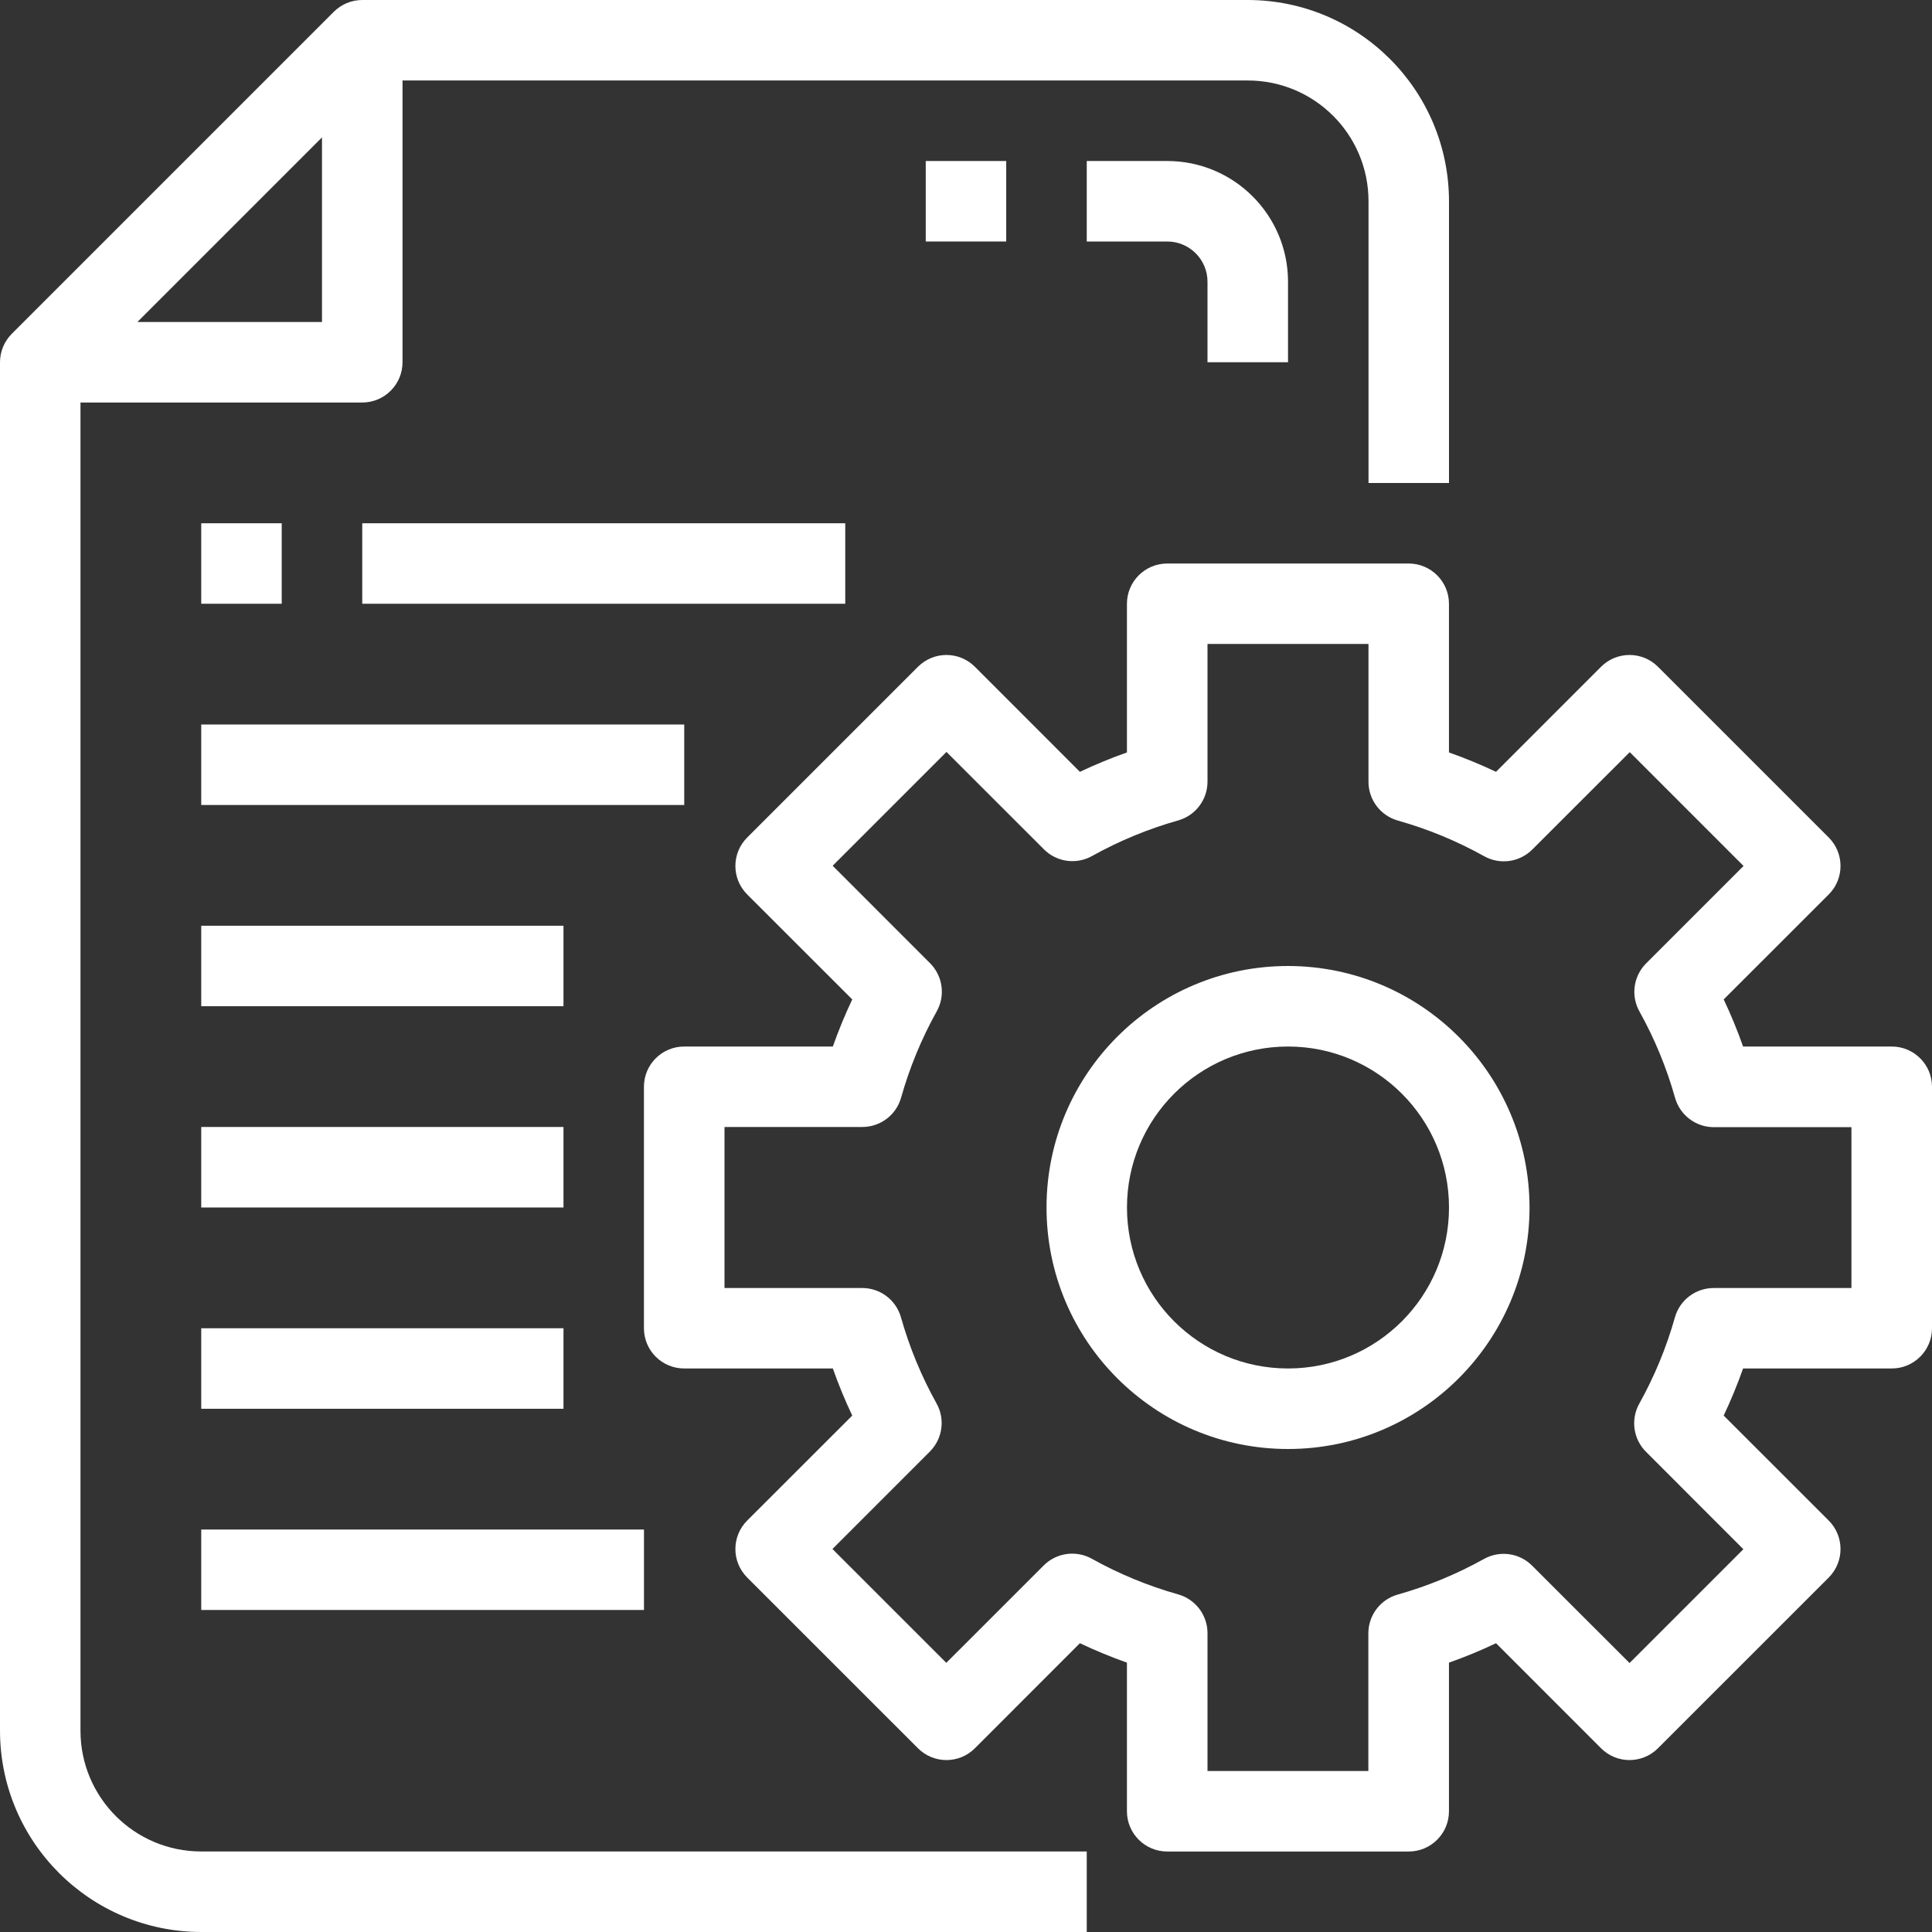
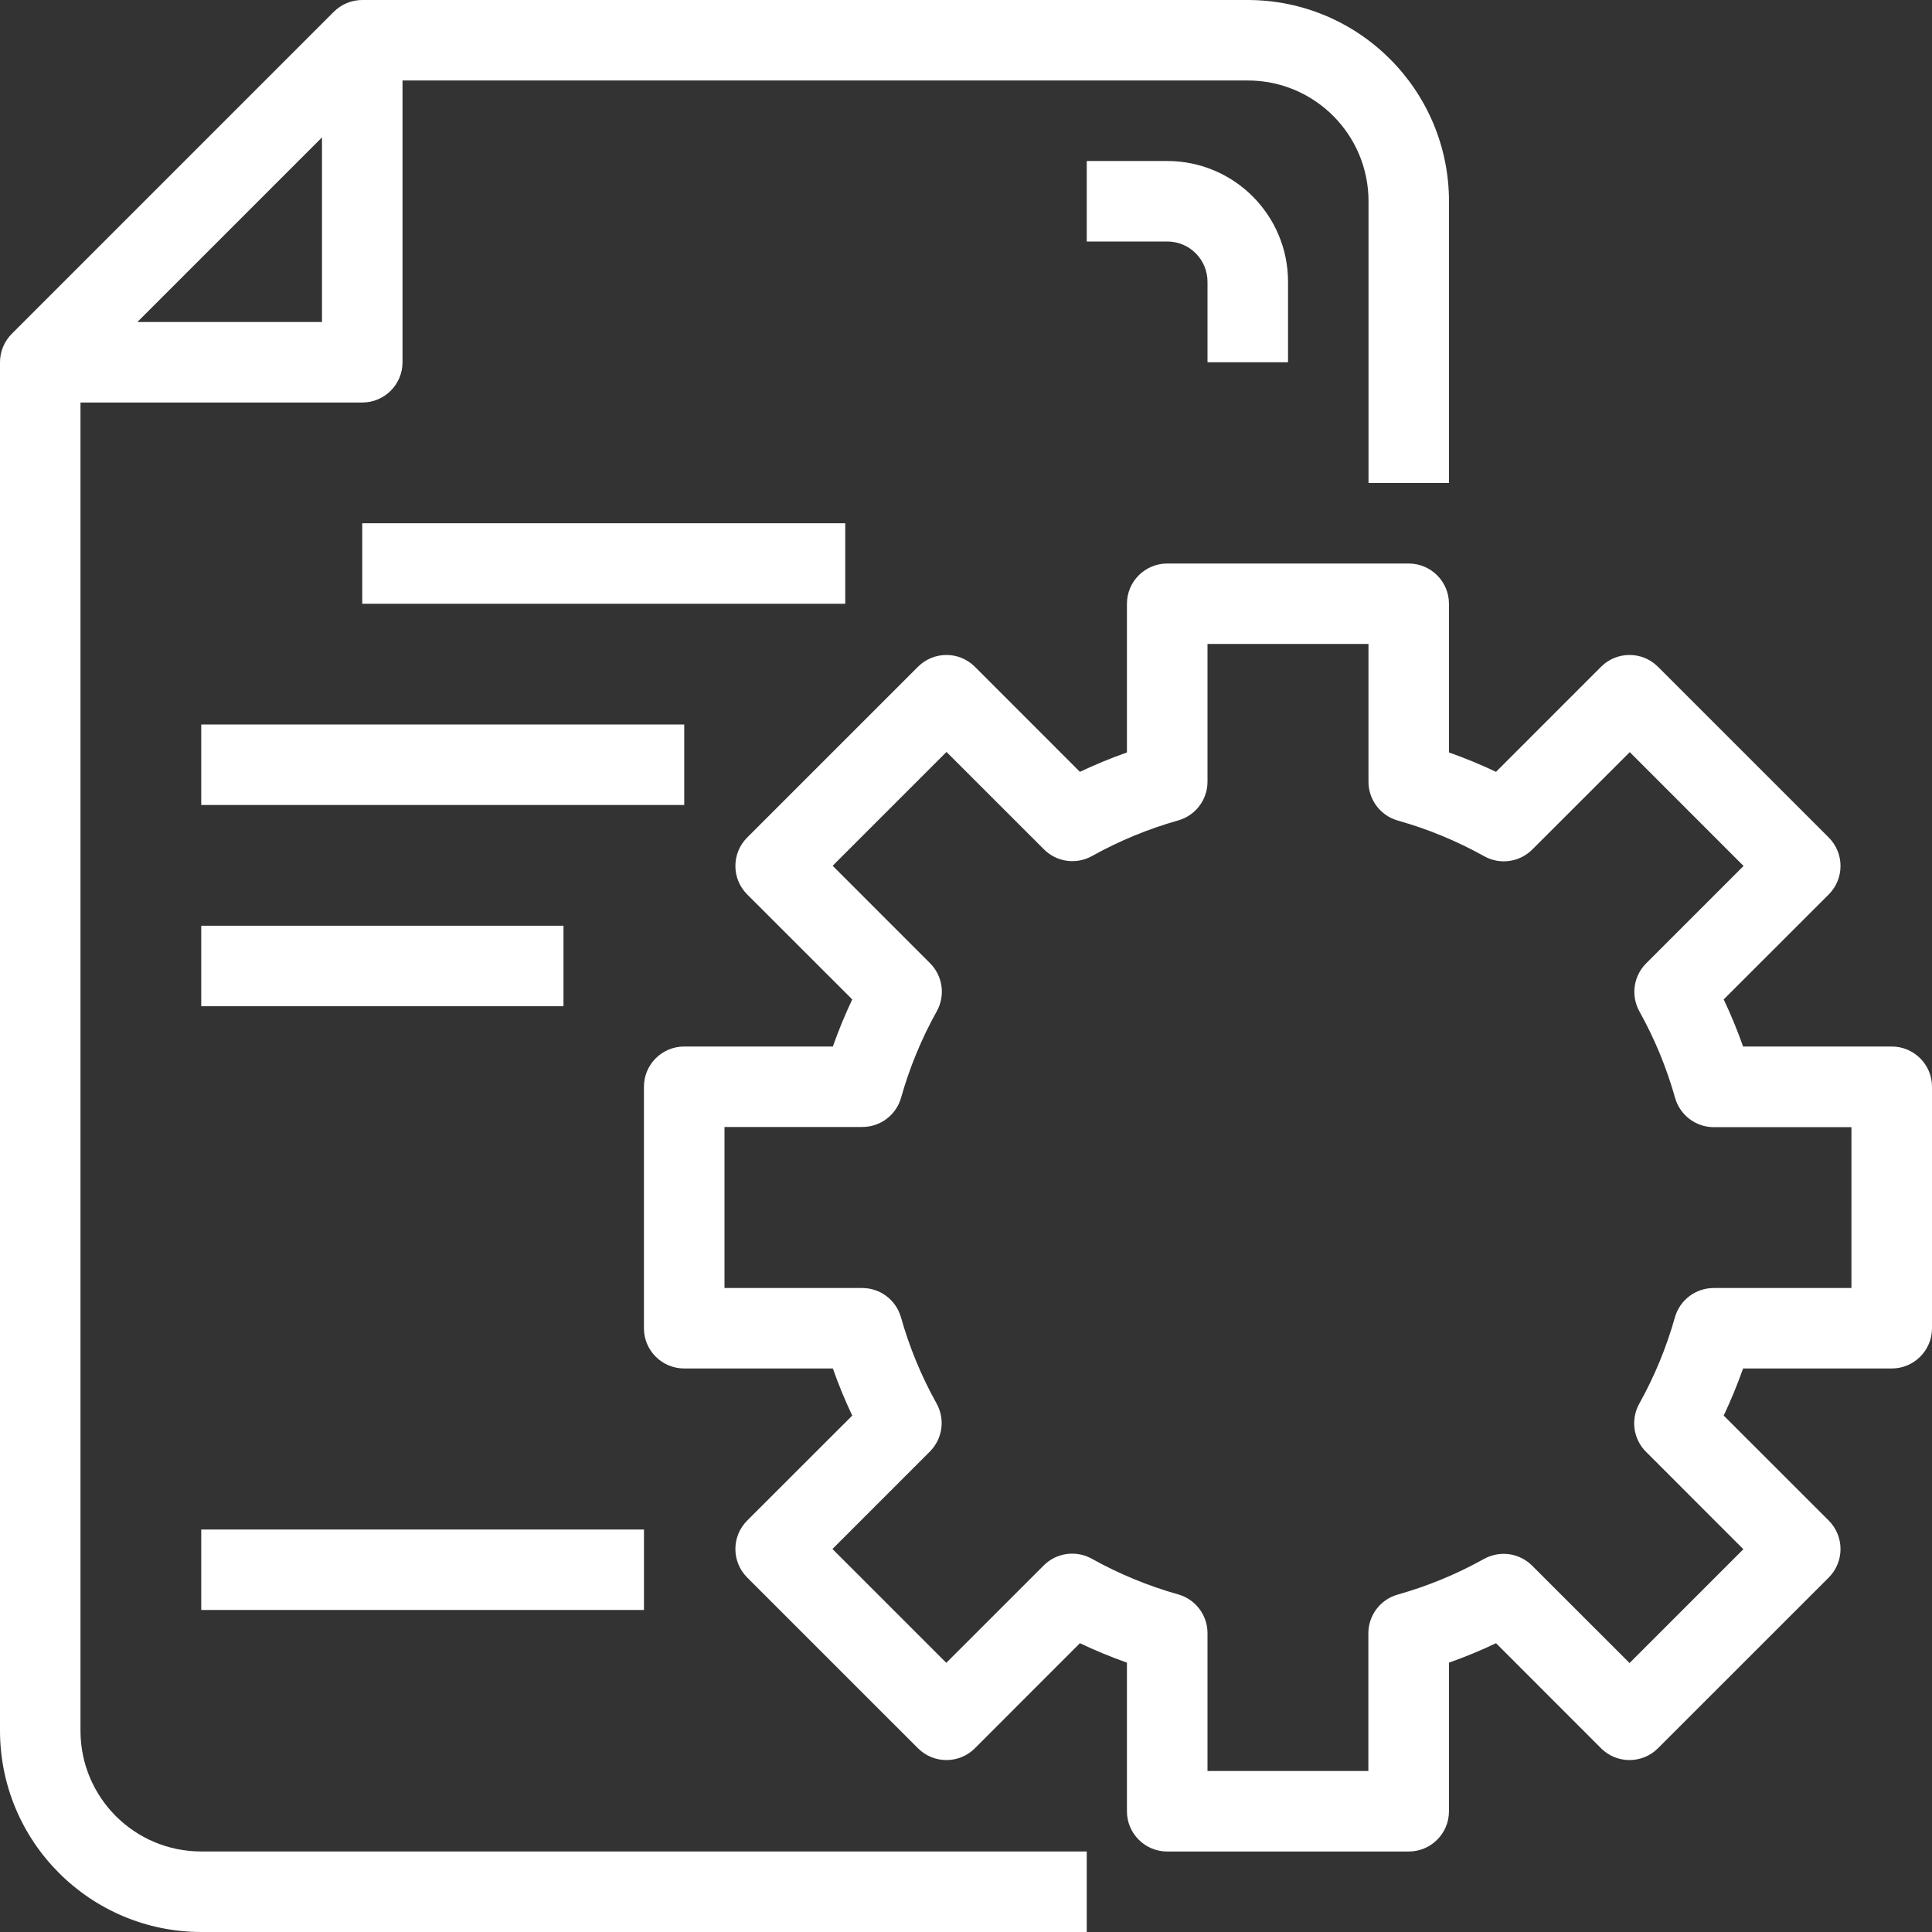
<svg xmlns="http://www.w3.org/2000/svg" version="1.1" id="Layer_1" x="0px" y="0px" width="50px" height="50px" viewBox="0 0 50 50" enable-background="new 0 0 50 50" xml:space="preserve">
  <rect x="0" y="0" width="50" height="50" fill="#333333" stroke="none" />
  <title>noun_File Management_1762134</title>
  <desc>Created with Sketch.</desc>
  <g id="Home">
    <g id="Bologna-Süreci" transform="translate(-638, -715)">
      <g id="noun_File-Management_1762134" transform="translate(638, 715)">
        <path id="Shape" fill="#FFFFFF" d="M2.083,44.791V10.417h7.292c0.575,0,1.042-0.466,1.042-1.042V2.083h21.875     c1.727,0,3.125,1.399,3.125,3.125V12.5H37.5V5.208C37.496,2.333,35.167,0.003,32.291,0H9.375C9.099,0,8.834,0.11,8.639,0.305     L0.305,8.639C0.11,8.834,0,9.099,0,9.375v35.416C0.003,47.667,2.333,49.996,5.208,50h22.917v-2.084H5.208     C3.482,47.916,2.083,46.518,2.083,44.791z M3.556,8.333l4.777-4.777v4.777H3.556z" />
        <rect id="Rectangle" x="5.208" y="39.584" fill="#FFFFFF" width="11.458" height="2.082" />
        <path id="Path" fill="#FFFFFF" d="M33.334,9.375V7.292c0-1.726-1.4-3.125-3.125-3.125h-2.084V6.25h2.084     c0.574,0,1.041,0.466,1.041,1.042v2.083H33.334z" />
-         <rect id="Rectangle_1_" x="23.958" y="4.167" fill="#FFFFFF" width="2.083" height="2.083" />
        <path id="Shape_1_" fill="#FFFFFF" d="M48.959,27.084h-3.848c-0.146-0.415-0.313-0.821-0.502-1.219l2.719-2.717     c0.406-0.407,0.406-1.066,0-1.473l-4.42-4.419c-0.406-0.407-1.066-0.407-1.473,0l-2.718,2.719     c-0.397-0.188-0.804-0.356-1.218-0.502v-3.847c0-0.575-0.467-1.042-1.041-1.042h-6.25c-0.576,0-1.043,0.466-1.043,1.042v3.847     c-0.414,0.146-0.82,0.314-1.217,0.502l-2.718-2.719c-0.407-0.407-1.066-0.407-1.473,0l-4.42,4.419     c-0.407,0.407-0.407,1.066,0,1.473l2.719,2.717c-0.188,0.397-0.356,0.804-0.502,1.219h-3.847c-0.576,0-1.042,0.466-1.042,1.041     v6.25c0,0.575,0.466,1.041,1.042,1.041h3.847c0.146,0.415,0.313,0.821,0.502,1.219l-2.719,2.717     c-0.407,0.407-0.407,1.066,0,1.474l4.42,4.419c0.407,0.407,1.066,0.407,1.473,0l2.718-2.719c0.396,0.189,0.803,0.356,1.217,0.503     v3.847c0,0.575,0.467,1.041,1.043,1.041h6.25c0.574,0,1.041-0.466,1.041-1.041v-3.847c0.414-0.146,0.82-0.313,1.218-0.503     l2.718,2.719c0.406,0.407,1.066,0.407,1.473,0l4.42-4.419c0.406-0.407,0.406-1.066,0-1.474l-2.719-2.717     c0.188-0.397,0.355-0.804,0.502-1.219h3.848c0.574,0,1.041-0.466,1.041-1.041v-6.25C50,27.55,49.533,27.084,48.959,27.084z      M47.916,33.334H44.35c-0.467,0-0.876,0.309-1.003,0.758c-0.219,0.777-0.528,1.526-0.921,2.232     c-0.229,0.408-0.159,0.92,0.174,1.25l2.518,2.52l-2.945,2.945l-2.52-2.518c-0.33-0.333-0.842-0.403-1.25-0.174     c-0.706,0.393-1.455,0.702-2.232,0.921c-0.449,0.127-0.758,0.536-0.758,1.003v3.562H31.25v-3.568c0-0.466-0.31-0.875-0.758-1.002     c-0.777-0.219-1.527-0.528-2.232-0.921c-0.408-0.229-0.92-0.159-1.25,0.173l-2.52,2.519l-2.946-2.946l2.519-2.52     c0.332-0.33,0.403-0.842,0.173-1.25c-0.393-0.705-0.702-1.455-0.921-2.232c-0.128-0.443-0.534-0.751-0.997-0.752H18.75v-4.168     h3.568c0.466,0,0.875-0.309,1.002-0.758c0.219-0.777,0.528-1.526,0.921-2.232c0.23-0.408,0.159-0.919-0.173-1.25l-2.519-2.52     l2.946-2.946l2.52,2.519c0.33,0.333,0.842,0.403,1.25,0.173c0.706-0.393,1.454-0.702,2.232-0.921     c0.444-0.128,0.751-0.534,0.753-0.997v-3.568h4.166v3.568c0.001,0.466,0.311,0.875,0.759,1.002     c0.778,0.219,1.526,0.528,2.232,0.921c0.408,0.23,0.92,0.159,1.25-0.173l2.521-2.519l2.945,2.946l-2.52,2.52     c-0.332,0.331-0.402,0.842-0.172,1.25c0.393,0.705,0.701,1.455,0.92,2.232c0.127,0.448,0.537,0.758,1.002,0.758h3.562V33.334z" />
-         <path id="Shape_2_" fill="#FFFFFF" d="M33.334,25c-3.453,0-6.25,2.799-6.25,6.25s2.797,6.25,6.25,6.25     c3.451,0,6.25-2.799,6.25-6.25C39.58,27.8,36.783,25.003,33.334,25L33.334,25z M33.334,35.416c-2.302,0-4.168-1.865-4.168-4.166     s1.866-4.166,4.168-4.166c2.301,0,4.166,1.865,4.166,4.166S35.635,35.416,33.334,35.416z" />
-         <rect id="Rectangle_2_" x="5.208" y="29.166" fill="#FFFFFF" width="9.375" height="2.084" />
-         <rect id="Rectangle_3_" x="5.208" y="34.375" fill="#FFFFFF" width="9.375" height="2.084" />
        <rect id="Rectangle_4_" x="5.208" y="23.958" fill="#FFFFFF" width="9.375" height="2.083" />
        <rect id="Rectangle_5_" x="5.208" y="18.75" fill="#FFFFFF" width="12.5" height="2.083" />
        <rect id="Rectangle_6_" x="9.375" y="13.542" fill="#FFFFFF" width="12.5" height="2.083" />
-         <rect id="Rectangle_7_" x="5.208" y="13.542" fill="#FFFFFF" width="2.083" height="2.083" />
      </g>
    </g>
  </g>
</svg>